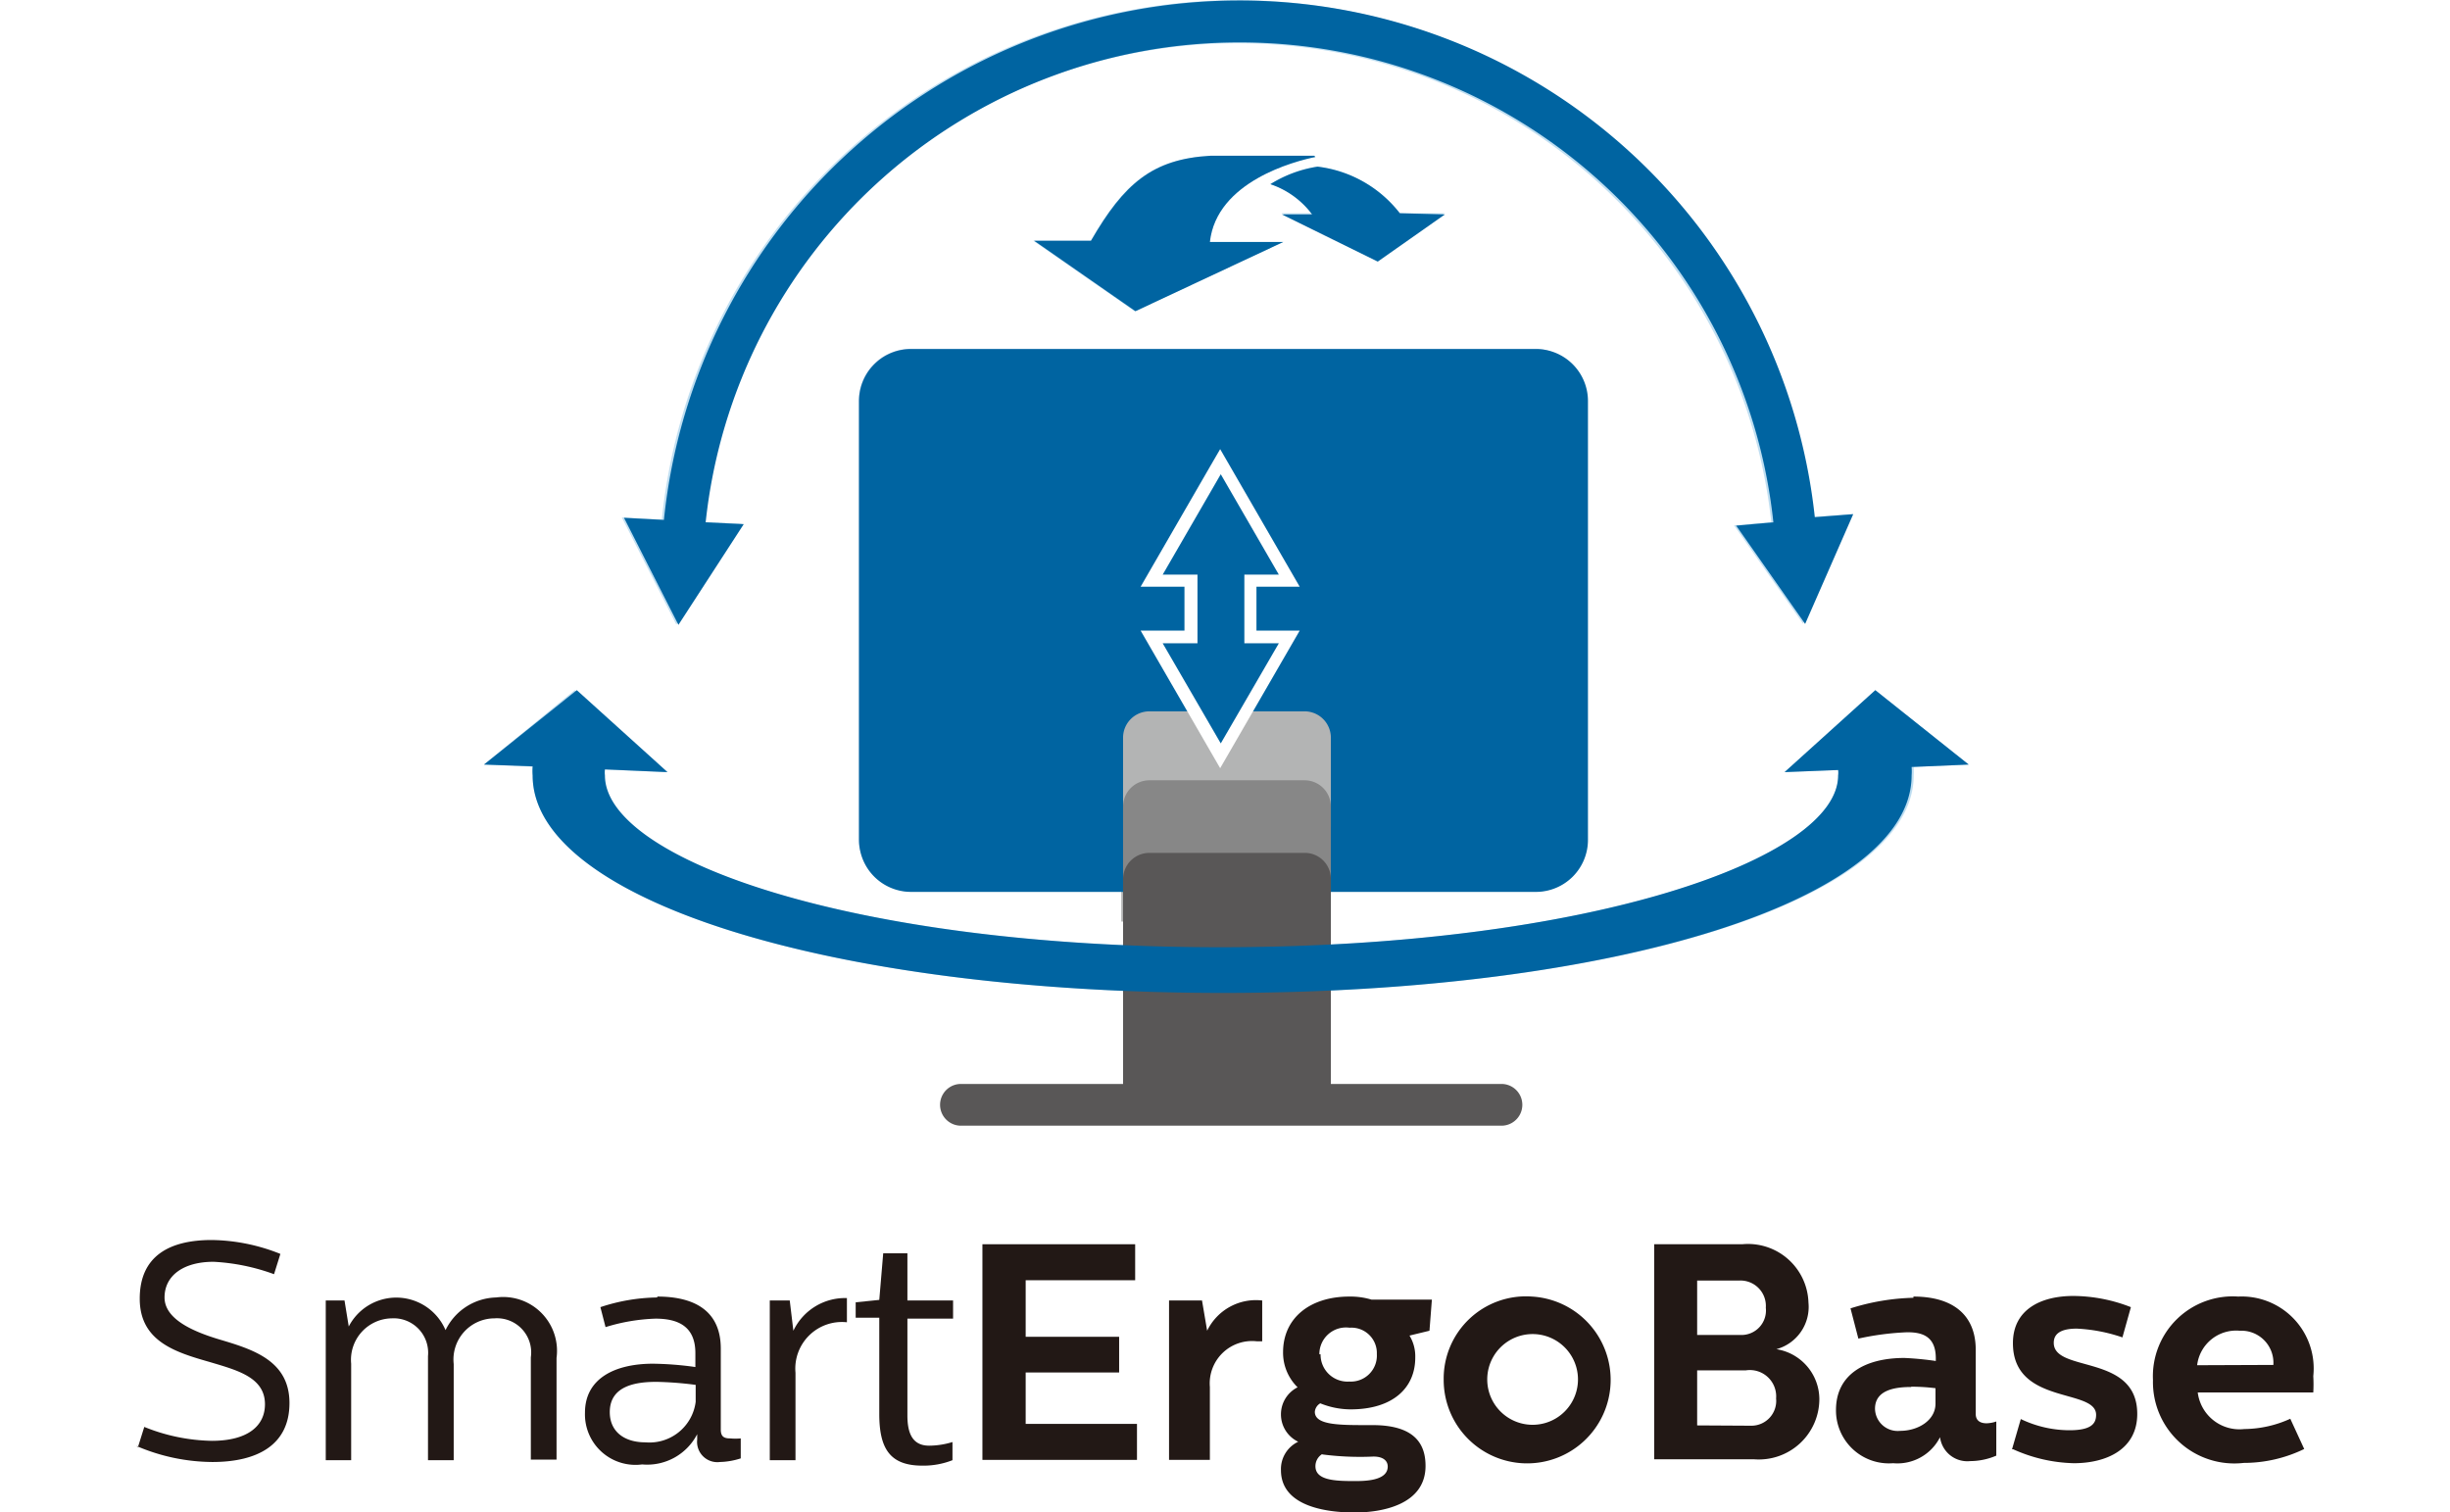
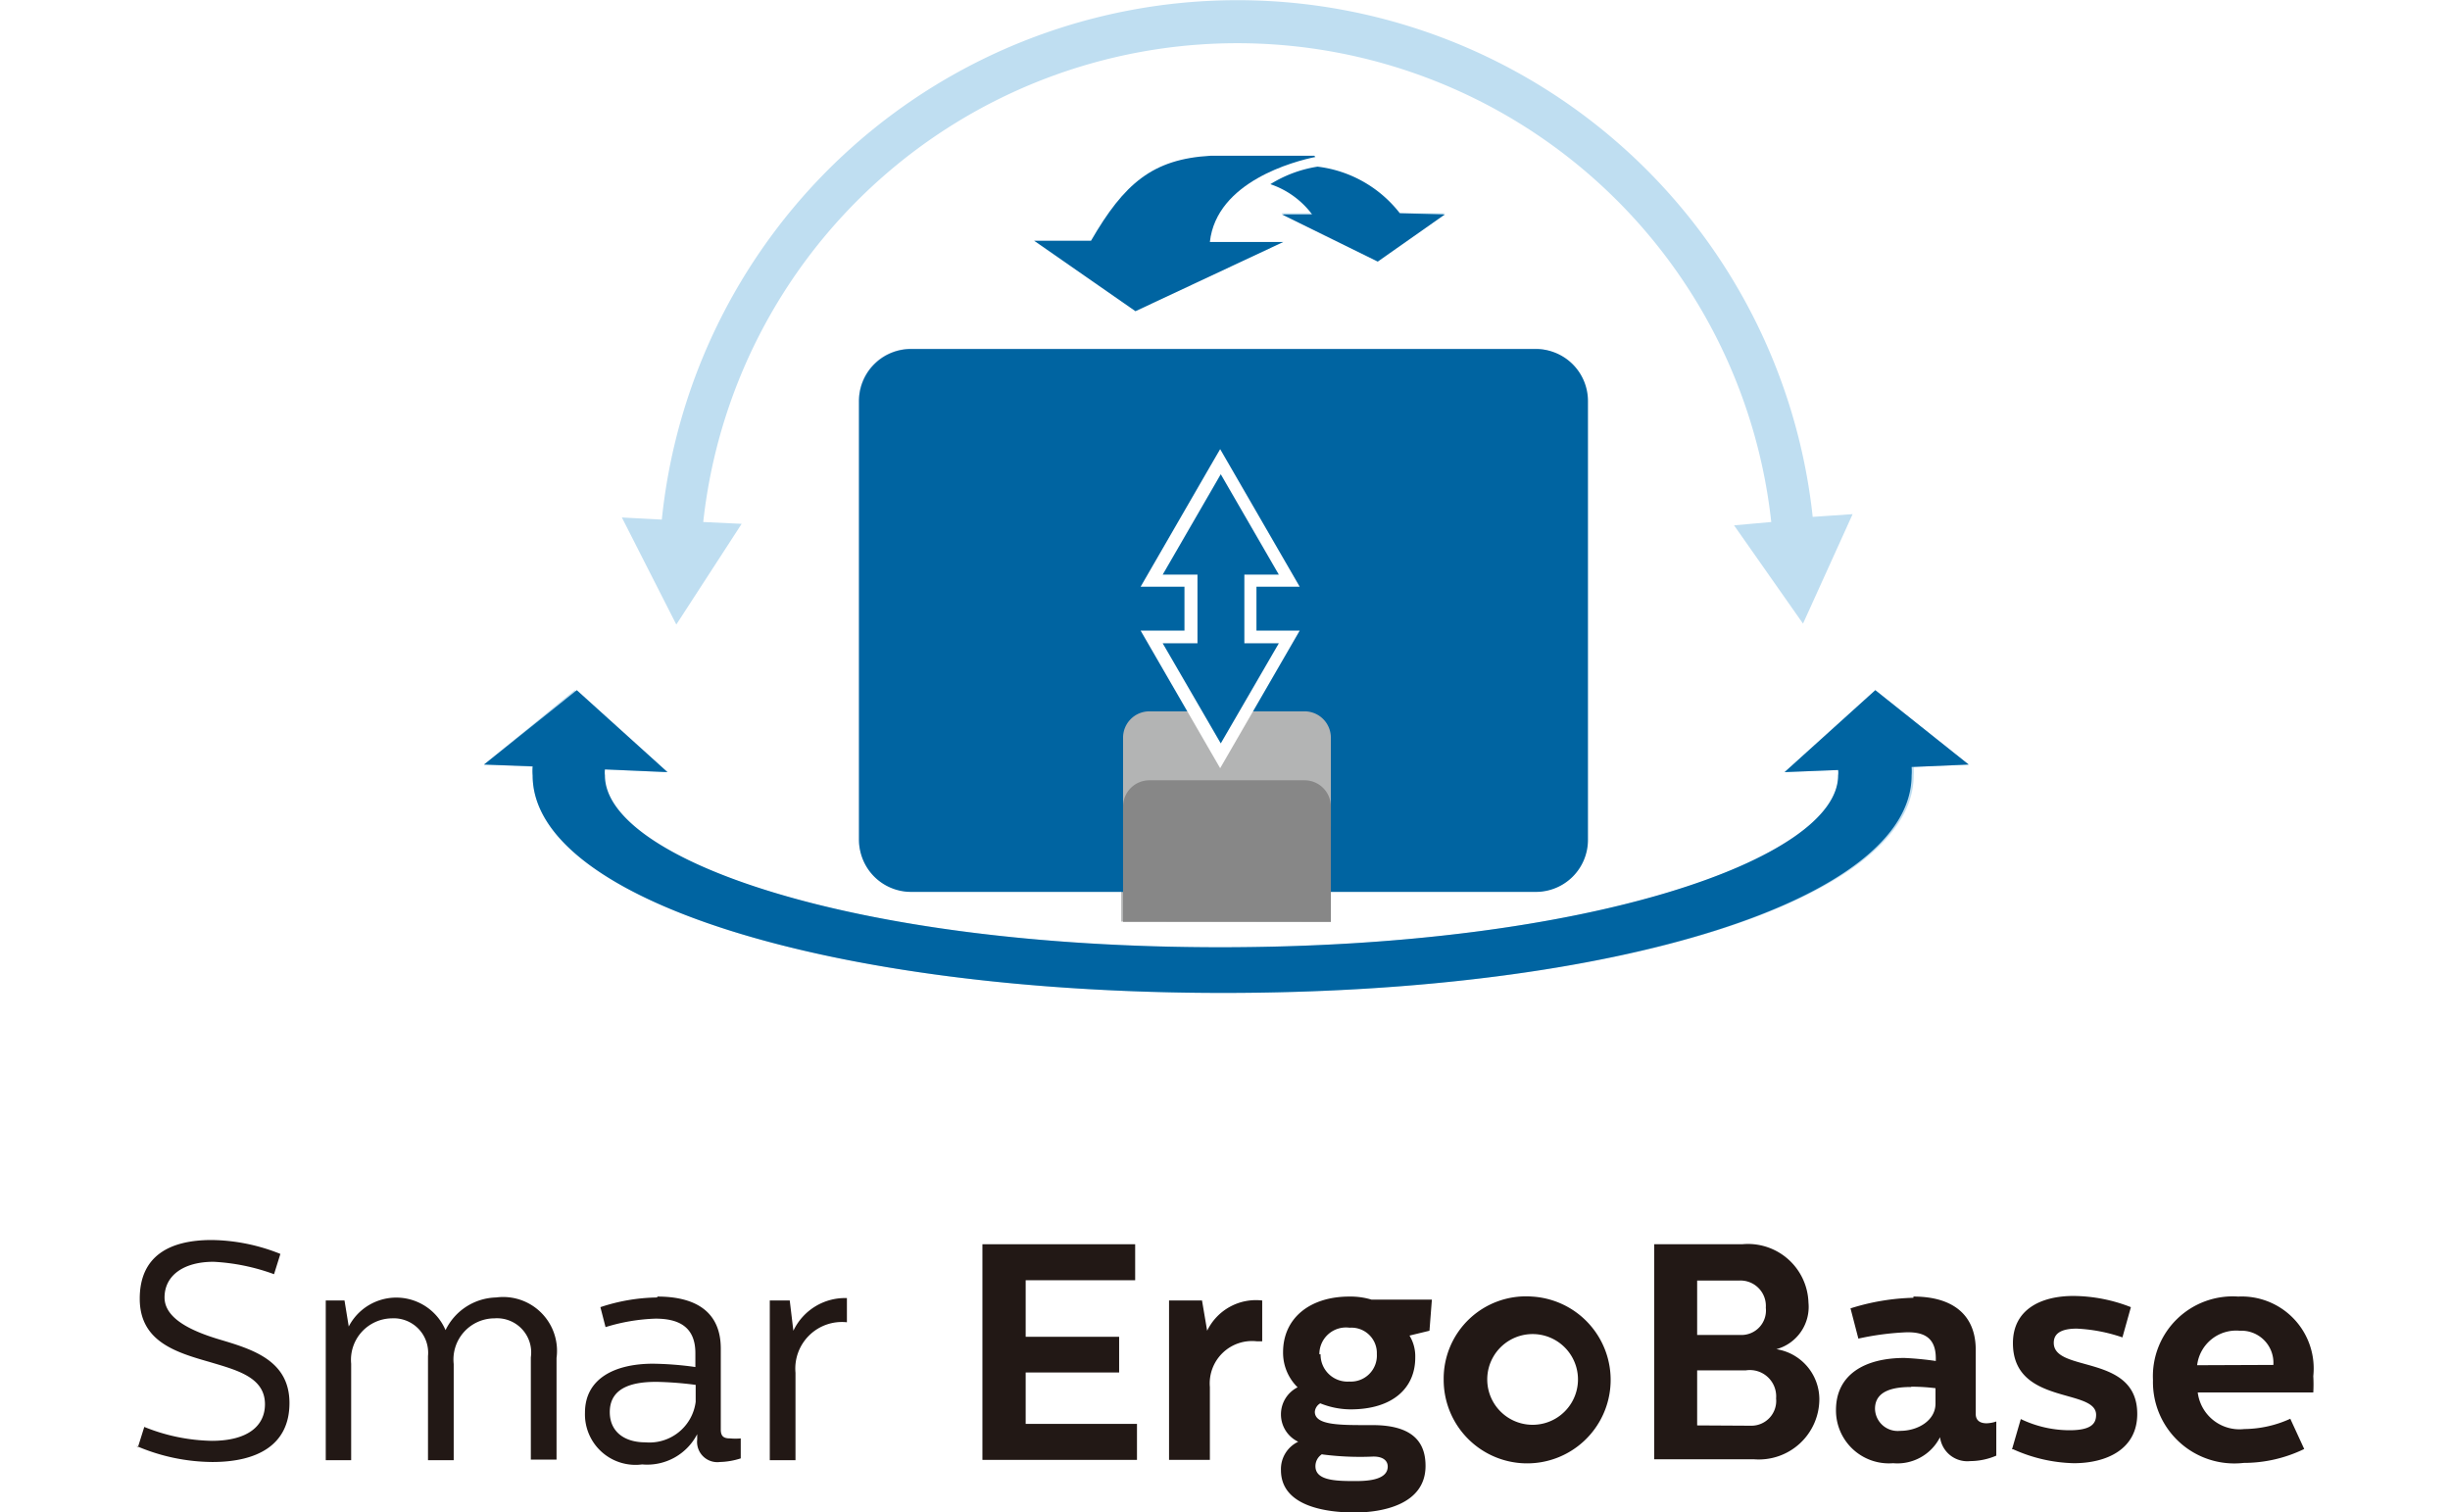
<svg xmlns="http://www.w3.org/2000/svg" viewBox="0 0 81 50">
  <defs>
    <style>.\38 68a6eab-f384-4148-b8ef-45ac1635f6c3{fill:#fff;}.\30 9a2c4d4-f4f8-43f0-bbfa-cc8ea4ba7019{fill:#221815;}.\31 49a201c-8b4c-4952-8356-ea5e32dcd06f{fill:#c2d3eb;}.\33 71750fe-1a1d-418d-b008-955210bbce98{fill:#bfdef1;}.\36 2849e16-922c-4278-966c-872a47492a80{fill:#878787;}.\34 e265c1a-ec2a-44a4-897f-7ed765cac955{fill:#b3b4b4;}.f03f39fb-a114-4813-a599-4598cdca2f1e{fill:#98b7df;}.a7e9f2ce-37f7-4849-be22-8e2d70e47369{fill:#0064a1;}.\36 a69f13b-efc6-4e60-a05e-13cbb2c108af{fill:#595757;}</style>
  </defs>
  <title>icon_smartergobase</title>
  <g id="ce979e09-91b0-491b-ba60-99345f77eb8e" data-name="レイヤー 2">
    <g id="2fadc95b-6b8e-4432-b3fa-86ae5d577400" data-name="レイヤー 1">
      <rect class="868a6eab-f384-4148-b8ef-45ac1635f6c3" width="81" height="50" />
      <path class="09a2c4d4-f4f8-43f0-bbfa-cc8ea4ba7019" d="M4.56,47.85l.21-.67A6.22,6.22,0,0,0,7,47.64c1.2,0,1.76-.5,1.76-1.21,0-.9-.94-1.13-1.84-1.4-1.12-.32-2.3-.68-2.3-2.09S5.6,41,7,41a6.28,6.28,0,0,1,2.27.46l-.21.67a6.81,6.81,0,0,0-2-.41c-1,0-1.62.46-1.62,1.18s.95,1.13,1.82,1.39c1.11.33,2.31.7,2.31,2.1s-1.08,1.95-2.55,1.95a6.44,6.44,0,0,1-2.51-.53" />
      <path class="09a2c4d4-f4f8-43f0-bbfa-cc8ea4ba7019" d="M11.39,43l.14.86a1.77,1.77,0,0,1,3.2.12,1.91,1.91,0,0,1,1.67-1.08,1.78,1.78,0,0,1,2,2v3.36h-.85V44.88a1.13,1.13,0,0,0-1.2-1.29A1.36,1.36,0,0,0,15,45.1v3.18h-.85V44.84a1.14,1.14,0,0,0-1.2-1.25,1.37,1.37,0,0,0-1.34,1.5v3.19h-.84V43Z" />
      <path class="09a2c4d4-f4f8-43f0-bbfa-cc8ea4ba7019" d="M21.73,42.87c1.31,0,2.1.53,2.1,1.72v2.68c0,.24.12.29.31.29a2,2,0,0,0,.35,0v.66a2.41,2.41,0,0,1-.69.12.67.67,0,0,1-.75-.74v-.18a1.86,1.86,0,0,1-1.82,1,1.67,1.67,0,0,1-1.89-1.71c0-1.14,1-1.62,2.25-1.62a10.91,10.91,0,0,1,1.4.11v-.46c0-.9-.59-1.14-1.32-1.14a6.23,6.23,0,0,0-1.65.28l-.17-.66a6.16,6.16,0,0,1,1.88-.32M23,45.79a11.42,11.42,0,0,0-1.3-.1c-.68,0-1.54.13-1.54,1,0,.63.46,1,1.18,1A1.54,1.54,0,0,0,23,46.35Z" />
      <path class="09a2c4d4-f4f8-43f0-bbfa-cc8ea4ba7019" d="M26.11,43l.12,1A1.89,1.89,0,0,1,28,42.92v.8a1.54,1.54,0,0,0-1.7,1.67v2.89h-.85V43Z" />
-       <path class="09a2c4d4-f4f8-43f0-bbfa-cc8ea4ba7019" d="M30,41.44V43h1.51v.6H30v3.2c0,.58.16,1,.72,1a2.66,2.66,0,0,0,.77-.12l0,.6a2.61,2.61,0,0,1-1,.18c-1.08,0-1.42-.58-1.42-1.71V43.57h-.78v-.51l.78-.08.13-1.54Z" />
      <polygon class="09a2c4d4-f4f8-43f0-bbfa-cc8ea4ba7019" points="37.53 41.14 37.53 42.33 33.91 42.33 33.91 44.2 37 44.2 37 45.38 33.91 45.38 33.91 47.08 37.59 47.08 37.59 48.27 32.48 48.27 32.48 41.14 37.53 41.14" />
      <path class="09a2c4d4-f4f8-43f0-bbfa-cc8ea4ba7019" d="M39.74,43l.17,1a1.79,1.79,0,0,1,1.82-1v1.35h-.17A1.4,1.4,0,0,0,40,45.86v2.41H38.65V43Z" />
      <path class="09a2c4d4-f4f8-43f0-bbfa-cc8ea4ba7019" d="M47.26,44l-.66.16a1.32,1.32,0,0,1,.19.73c0,1-.74,1.71-2.14,1.71a2.7,2.7,0,0,1-1-.2.36.36,0,0,0-.18.28c0,.46.87.44,1.91.44,1.46,0,1.75.69,1.75,1.35,0,1.3-1.48,1.54-2.34,1.54s-2.44-.17-2.44-1.4a1,1,0,0,1,.57-.94,1,1,0,0,1-.57-.9,1,1,0,0,1,.55-.9,1.6,1.6,0,0,1-.48-1.16c0-1.13.89-1.84,2.19-1.84a2.4,2.4,0,0,1,.73.1h2Zm-3.55,4.08a.47.47,0,0,0-.22.4c0,.47.66.49,1.29.49.32,0,1.1,0,1.1-.48,0-.19-.15-.33-.47-.33a9.67,9.67,0,0,1-1.69-.07m-.06-3.31a.89.89,0,0,0,.95.9.86.86,0,0,0,.91-.91.84.84,0,0,0-.9-.87.88.88,0,0,0-1,.88" />
      <path class="09a2c4d4-f4f8-43f0-bbfa-cc8ea4ba7019" d="M50.65,42.87a2.76,2.76,0,1,1-2.92,2.75,2.72,2.72,0,0,1,2.92-2.75m-1.48,2.74a1.5,1.5,0,1,0,3,0,1.5,1.5,0,1,0-3,0" />
      <path class="09a2c4d4-f4f8-43f0-bbfa-cc8ea4ba7019" d="M57.6,41.14a2,2,0,0,1,2.19,1.93,1.45,1.45,0,0,1-1.06,1.54,1.68,1.68,0,0,1,1.42,1.64,2,2,0,0,1-2.16,2h-3.3V41.14Zm-1.49,3h1.44a.81.81,0,0,0,.83-.9.84.84,0,0,0-.87-.9h-1.4Zm1.79,3a.82.82,0,0,0,.82-.9.87.87,0,0,0-1-.93H56.11v1.82Z" />
      <path class="09a2c4d4-f4f8-43f0-bbfa-cc8ea4ba7019" d="M63.26,42.87c1.31,0,2.06.61,2.06,1.76v2.12c0,.23.16.31.36.31A1.06,1.06,0,0,0,66,47v1.13a2.21,2.21,0,0,1-.86.18.91.91,0,0,1-1-.79,1.58,1.58,0,0,1-1.55.86,1.75,1.75,0,0,1-1.89-1.76c0-1.17.95-1.72,2.26-1.72A10.21,10.21,0,0,1,64,45v-.09c0-.75-.48-.86-.94-.86a9.15,9.15,0,0,0-1.62.21l-.26-1a7.48,7.48,0,0,1,2.08-.35m-.07,2.95c-.5,0-1.2.08-1.2.72a.75.75,0,0,0,.83.73c.6,0,1.17-.35,1.17-.9v-.51a6.49,6.49,0,0,0-.81-.05" />
      <path class="09a2c4d4-f4f8-43f0-bbfa-cc8ea4ba7019" d="M66.52,47.92l.29-1a3.74,3.74,0,0,0,1.61.37c.72,0,.88-.22.88-.51,0-.89-2.75-.31-2.75-2.37,0-1.11.92-1.56,2-1.56a5.28,5.28,0,0,1,1.9.37l-.28,1a5.4,5.4,0,0,0-1.51-.29c-.63,0-.76.24-.76.47,0,1,2.76.35,2.76,2.35,0,1.16-1,1.63-2.1,1.63a5.14,5.14,0,0,1-2-.46" />
      <path class="09a2c4d4-f4f8-43f0-bbfa-cc8ea4ba7019" d="M74,42.87a2.38,2.38,0,0,1,2.48,2.63,4.75,4.75,0,0,1,0,.54H72.66a1.39,1.39,0,0,0,1.54,1.21,3.73,3.73,0,0,0,1.52-.34l.46,1a4.57,4.57,0,0,1-2,.46,2.69,2.69,0,0,1-3-2.74A2.64,2.64,0,0,1,74,42.87m1.16,2.26A1.06,1.06,0,0,0,74.05,44a1.3,1.3,0,0,0-1.41,1.14Z" />
      <rect class="149a201c-8b4c-4952-8356-ea5e32dcd06f" x="28.39" y="11.53" width="24.09" height="17.95" rx="1.72" ry="1.72" />
      <polygon class="371750fe-1a1d-418d-b008-955210bbce98" points="47.76 7.05 42.37 7.05 45.54 8.61 47.76 7.05" />
      <path class="62849e16-922c-4278-966c-872a47492a80" d="M44,27.33V24.39a.87.87,0,0,0-.87-.87H37.94a.87.87,0,0,0-.87.87v2.94" />
      <path class="4e265c1a-ec2a-44a4-897f-7ed765cac955" d="M44,30.48V26.66a.87.87,0,0,0-.87-.87H37.94a.87.87,0,0,0-.87.87v3.81" />
      <path class="371750fe-1a1d-418d-b008-955210bbce98" d="M59.93,17.09h0a19.13,19.13,0,0,0-38.05.09l-1.32-.07,1.8,3.54,2.16-3.33-1.27-.06a17.76,17.76,0,0,1,35.31,0l-1.23.11,2.28,3.25L61.25,17Z" />
-       <path class="371750fe-1a1d-418d-b008-955210bbce98" d="M43.52,7.26l2.82-.12a4,4,0,0,0-2.79-1.63A4,4,0,0,0,42,6.09a2.61,2.61,0,0,1,1.5,1.17" />
      <path class="f03f39fb-a114-4813-a599-4598cdca2f1e" d="M39.78,5.79h0Z" />
-       <path class="371750fe-1a1d-418d-b008-955210bbce98" d="M43.43,5.15l-.13,0H40.13l-.13,0c-1.91.11-2.85.91-3.94,2.81H34.16l3.35,2.33L42.41,8H40c.22-2,2.8-2.67,3.48-2.81" />
      <polygon class="371750fe-1a1d-418d-b008-955210bbce98" points="41.12 19 42.26 19 40.34 15.68 38.42 19 39.58 19 39.58 21.26 38.42 21.26 40.34 24.58 42.26 21.26 41.12 21.26 41.12 19" />
      <path class="371750fe-1a1d-418d-b008-955210bbce98" d="M65.07,25.28,62,22.82l-3,2.71,1.78-.07a1,1,0,0,1,0,.18c0,2.74-8.21,5.68-20.43,5.68s-20.42-2.94-20.42-5.68a1.28,1.28,0,0,1,0-.2l2.07.09-3-2.71L16,25.28l1.61.07a1.59,1.59,0,0,0,0,.29c0,4.1,9.81,7.19,22.83,7.19s22.83-3.09,22.83-7.19a2.64,2.64,0,0,0,0-.28Z" />
      <path class="a7e9f2ce-37f7-4849-be22-8e2d70e47369" d="M52.5,27.77a1.72,1.72,0,0,1-1.72,1.72H30.12a1.72,1.72,0,0,1-1.72-1.72V13.26a1.72,1.72,0,0,1,1.72-1.72H50.78a1.72,1.72,0,0,1,1.72,1.72Z" />
      <path class="4e265c1a-ec2a-44a4-897f-7ed765cac955" d="M44,27.33V24.39a.87.87,0,0,0-.86-.87H38a.87.87,0,0,0-.87.87v2.94" />
      <path class="62849e16-922c-4278-966c-872a47492a80" d="M44,30.48V26.67a.87.87,0,0,0-.86-.87H38a.87.87,0,0,0-.87.87v3.81" />
-       <path class="6a69f13b-efc6-4e60-a05e-13cbb2c108af" d="M49.64,35.84H44V29.06a.86.86,0,0,0-.86-.86H38a.87.87,0,0,0-.87.86v6.78H31.77a.69.69,0,0,0,0,1.38H49.64a.69.69,0,0,0,0-1.38" />
-       <path class="a7e9f2ce-37f7-4849-be22-8e2d70e47369" d="M60,17.1h0a19.13,19.13,0,0,0-38.05.09l-1.32-.07,1.8,3.54,2.16-3.33-1.26-.06a17.75,17.75,0,0,1,35.3,0l-1.23.11,2.28,3.25L61.27,17Z" />
      <path class="a7e9f2ce-37f7-4849-be22-8e2d70e47369" d="M46.28,7.05a4.06,4.06,0,0,0-2.72-1.54A4.16,4.16,0,0,0,42,6.09a2.86,2.86,0,0,1,1.38,1h-1l3.17,1.56,2.22-1.56Z" />
      <path class="f03f39fb-a114-4813-a599-4598cdca2f1e" d="M39.8,5.79h0Z" />
      <path class="a7e9f2ce-37f7-4849-be22-8e2d70e47369" d="M43.45,5.15l-.13,0H40.15l-.13,0c-1.91.11-2.85.91-3.95,2.81H34.19l3.35,2.33L42.43,8H40c.22-2,2.8-2.67,3.49-2.81" />
      <path class="a7e9f2ce-37f7-4849-be22-8e2d70e47369" d="M65.09,25.28,62,22.82l-3,2.71,1.77-.07a.69.69,0,0,1,0,.18c0,2.74-8.21,5.68-20.43,5.68S20,28.39,20,25.64a.87.87,0,0,1,0-.2l2.07.09-3-2.71L16,25.28l1.61.06a2,2,0,0,0,0,.3c0,4.1,9.82,7.19,22.83,7.19S63.2,29.74,63.2,25.64a1.79,1.79,0,0,0,0-.28Z" />
      <polygon class="868a6eab-f384-4148-b8ef-45ac1635f6c3" points="39.98 15.47 37.71 19.4 39.16 19.4 39.16 20.85 37.71 20.85 40.34 25.4 42.97 20.85 41.54 20.85 41.54 19.4 42.97 19.4 40.34 14.85 39.98 15.47" />
      <polygon class="a7e9f2ce-37f7-4849-be22-8e2d70e47369" points="41.14 19 42.28 19 40.36 15.68 38.44 19 39.59 19 39.59 21.27 38.44 21.27 40.36 24.58 42.28 21.27 41.14 21.27 41.14 19" />
    </g>
  </g>
</svg>